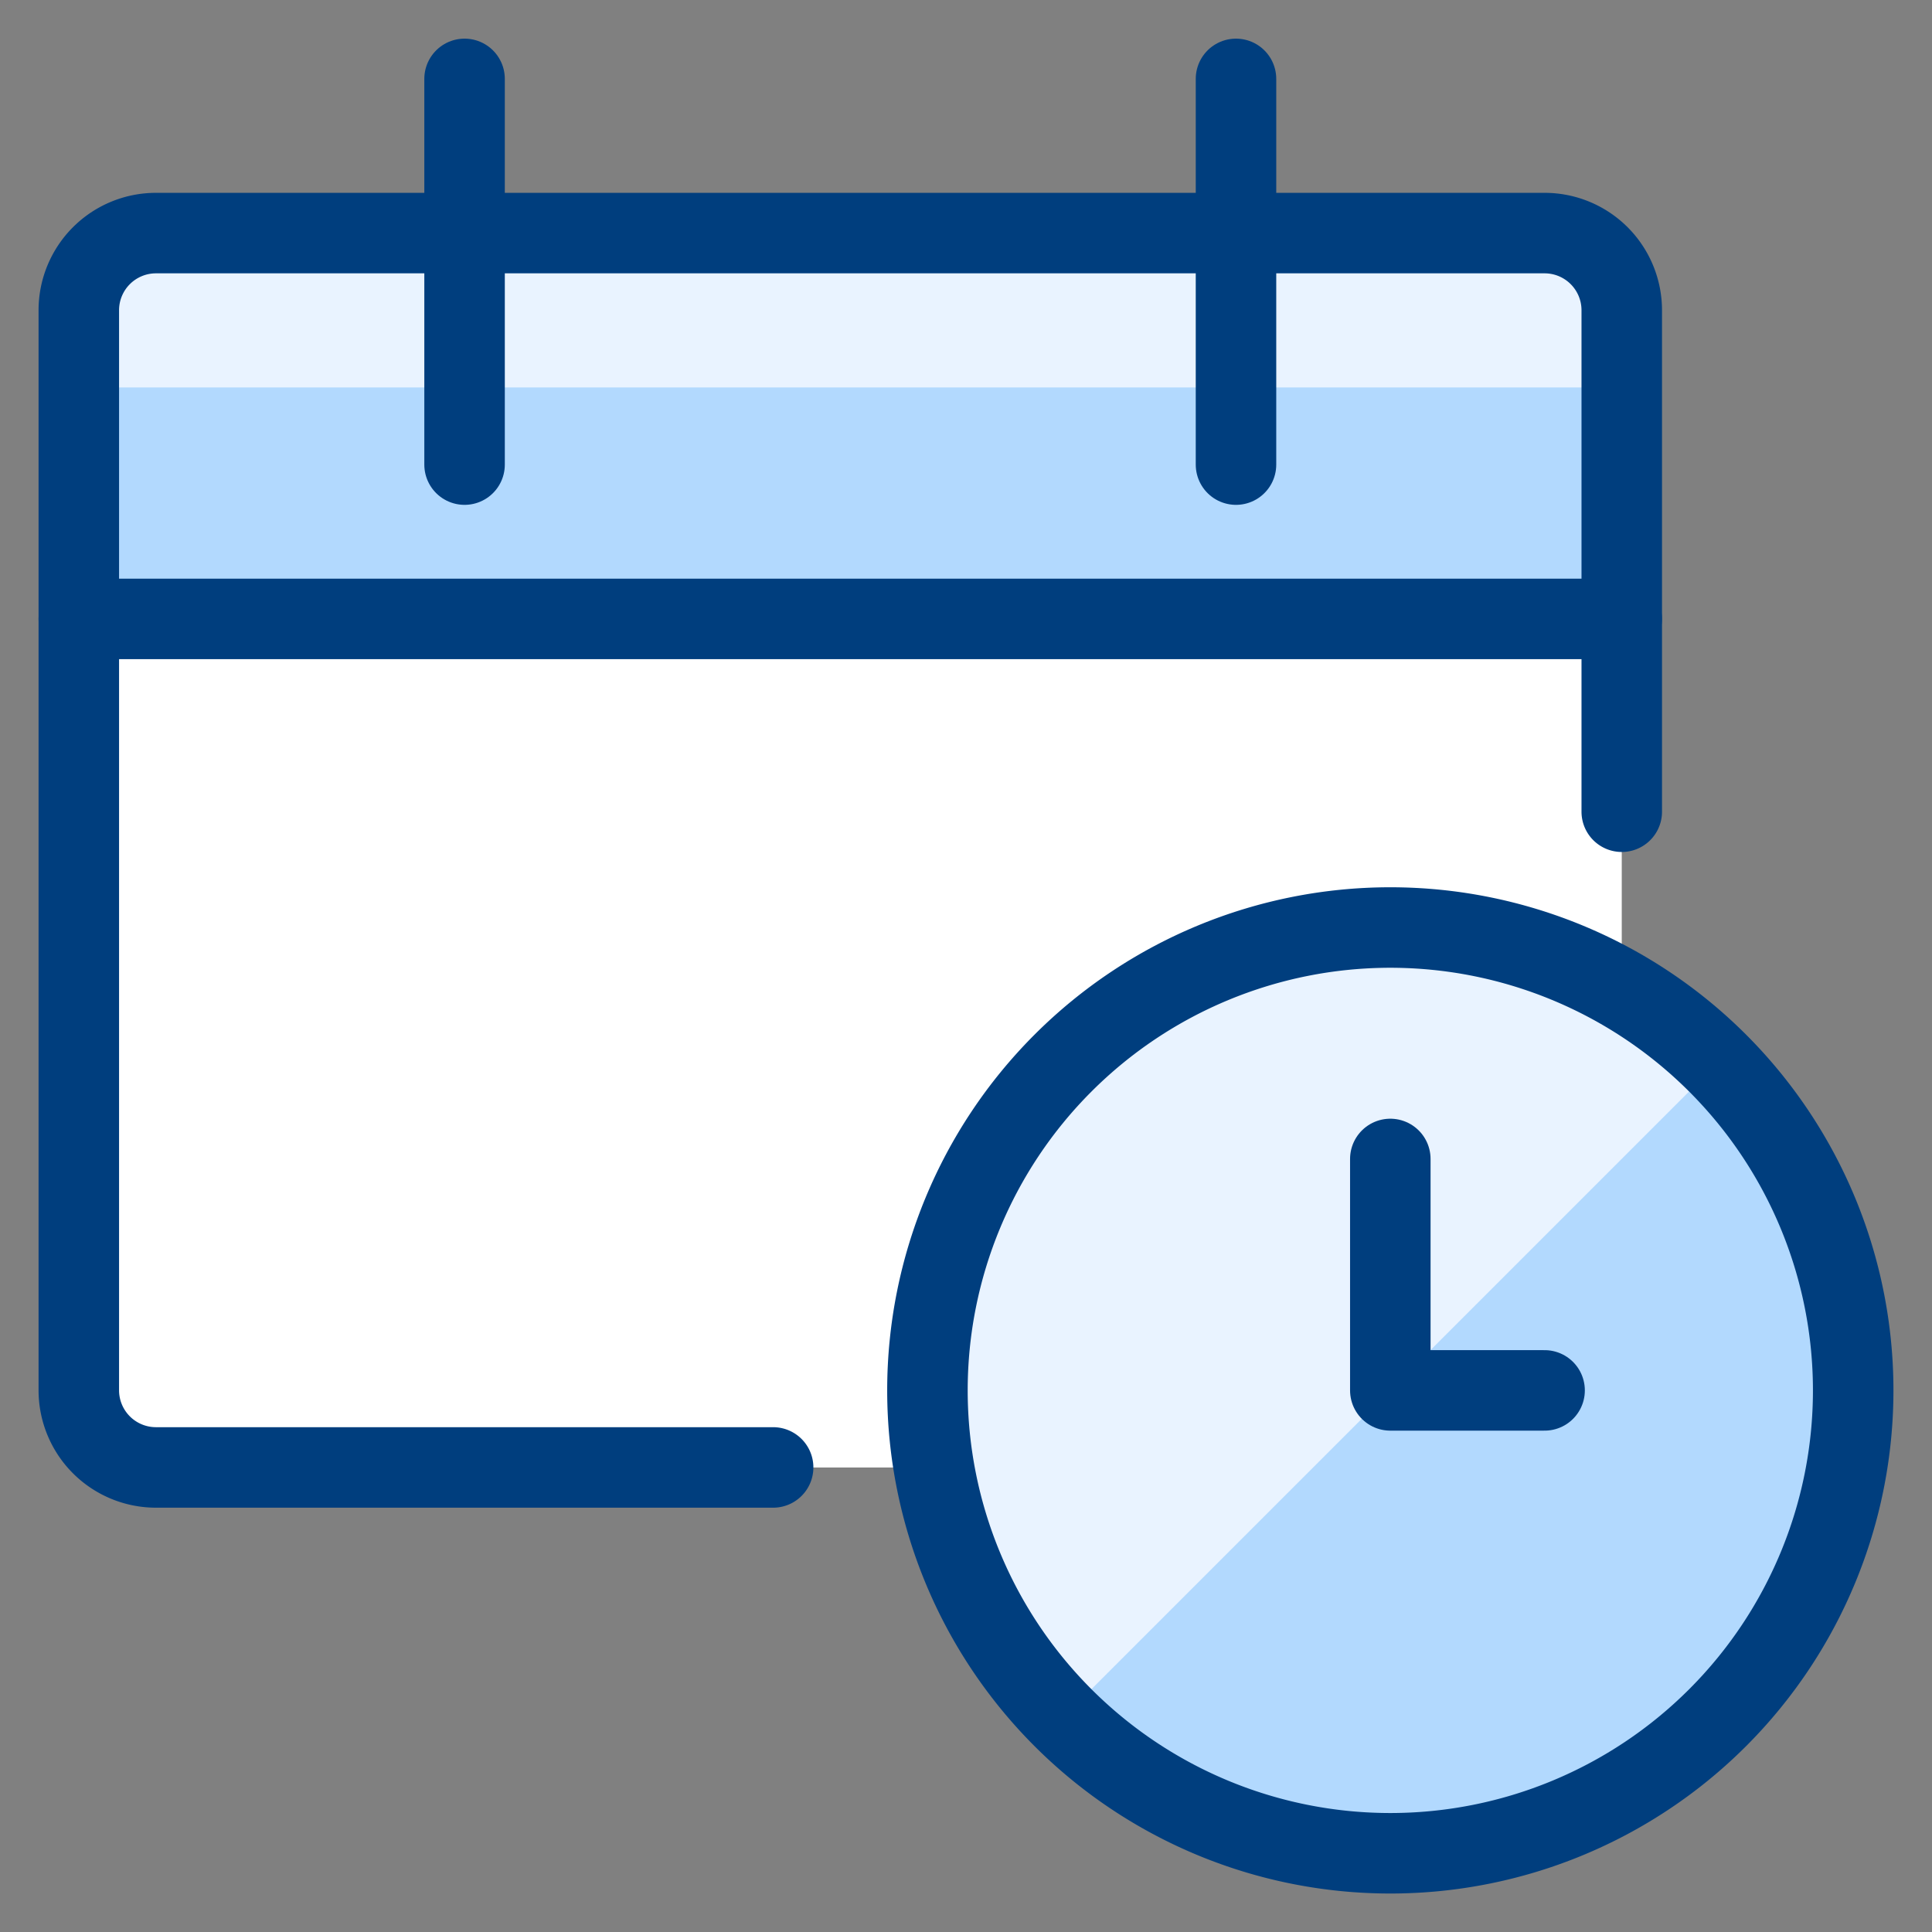
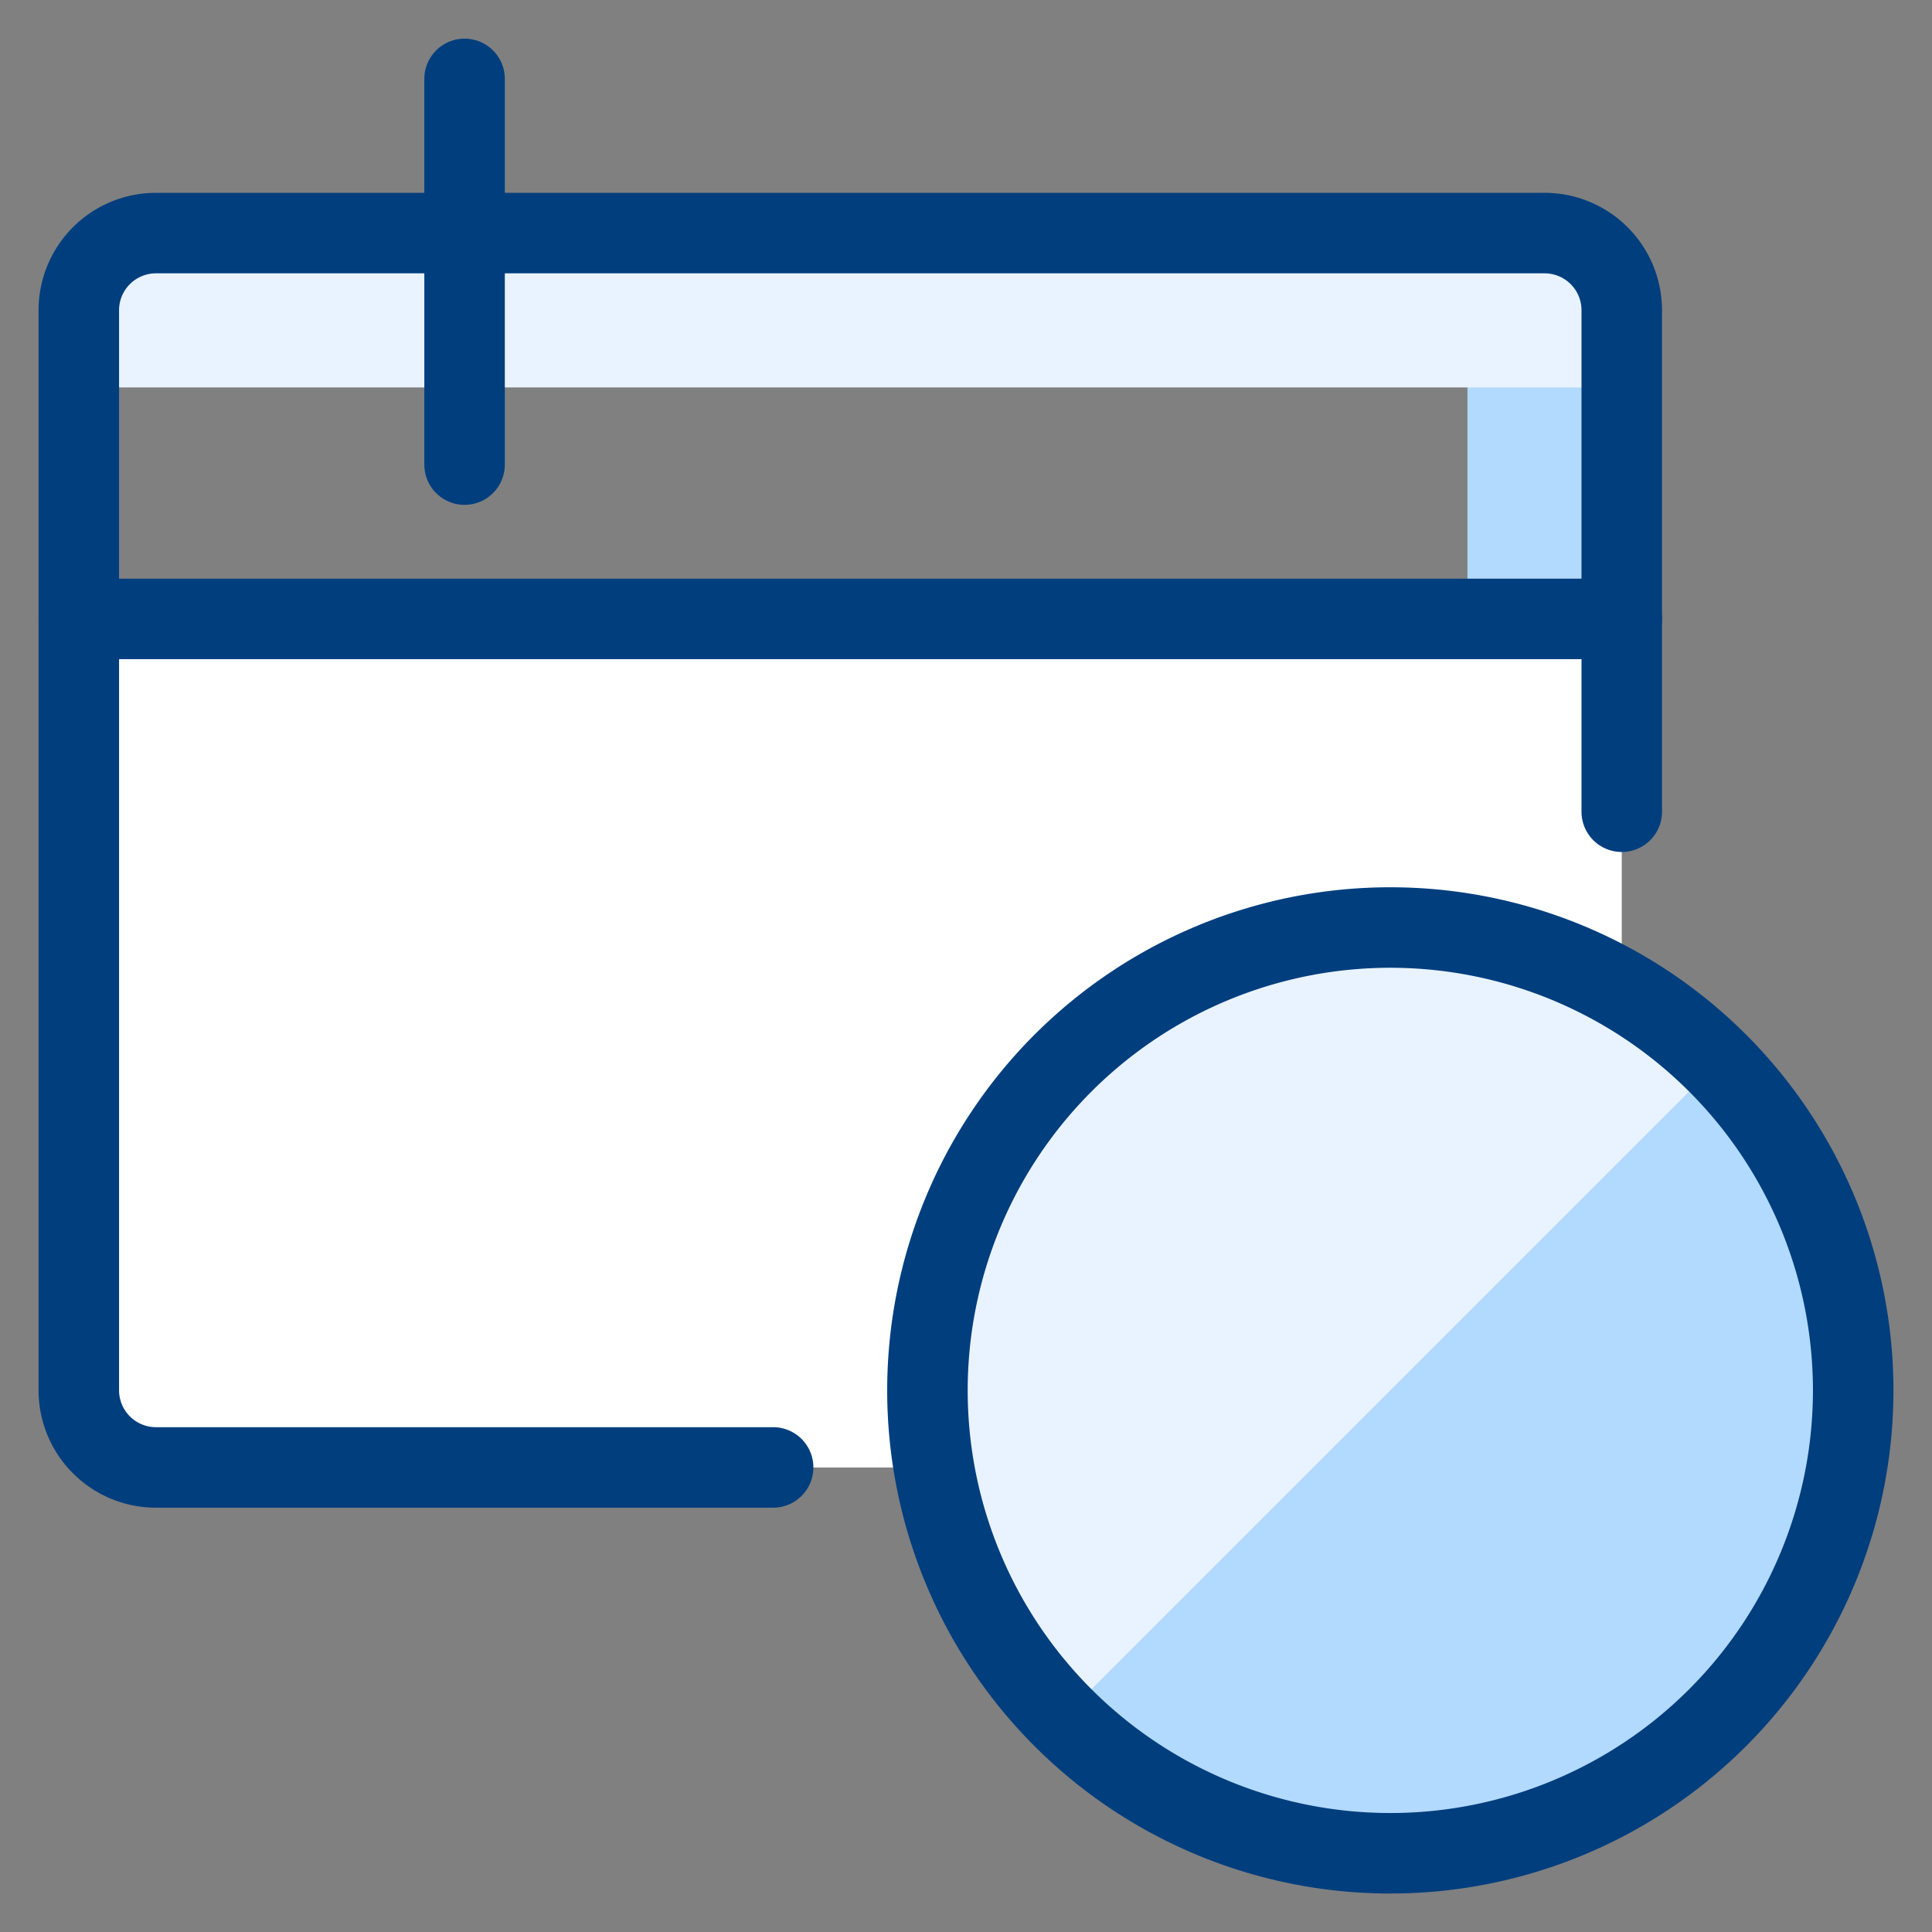
<svg xmlns="http://www.w3.org/2000/svg" viewBox="-1 -1 48 48" id="Calendar-Clock--Streamline-Ultimate" height="48" width="48">
  <rect x="-1" y="-1" width="48" height="48" fill="#808080" stroke="none" />
  <desc>
    Calendar Clock Streamline Icon: https://streamlinehq.com
  </desc>
  <defs />
-   <path d="M39.292 14.39V6.708a1.917 1.917 0 0 0 -1.917 -1.917h-34.5a1.917 1.917 0 0 0 -1.917 1.917v7.682Z" fill="#b2d9fe" stroke-width="2" />
+   <path d="M39.292 14.39V6.708a1.917 1.917 0 0 0 -1.917 -1.917a1.917 1.917 0 0 0 -1.917 1.917v7.682Z" fill="#b2d9fe" stroke-width="2" />
  <path d="M39.292 8.625v-1.917a1.917 1.917 0 0 0 -1.917 -1.917h-34.5a1.917 1.917 0 0 0 -1.917 1.917v1.917Z" fill="#e9f3ff" stroke-width="2" />
  <path d="M0.958 14.39V33.542a1.917 1.917 0 0 0 1.917 1.917h34.5a1.917 1.917 0 0 0 1.917 -1.917v-19.167Z" fill="#ffffff" stroke-width="2" />
  <path d="M33.542 45.042a11.5 11.5 0 1 0 -11.5 -11.5 11.5 11.5 0 0 0 11.5 11.5Z" fill="#b2d9fe" stroke-width="2" />
  <path d="M41.674 25.409a11.5 11.5 0 0 0 -16.265 16.265Z" fill="#e9f3ff" stroke-width="2" />
  <path d="M22.042 33.544a11.5 11.5 0 1 0 23 0 11.5 11.5 0 1 0 -23 0" fill="none" stroke="#003e7e" stroke-linecap="round" stroke-linejoin="round" stroke-width="2" />
-   <path d="m37.375 33.544 -3.833 0 0 -5.75" fill="none" stroke="#003e7e" stroke-linecap="round" stroke-linejoin="round" stroke-width="2" />
  <path d="M18.208 35.458h-15.333a1.917 1.917 0 0 1 -1.917 -1.917v-26.833a1.917 1.917 0 0 1 1.917 -1.917h34.5a1.917 1.917 0 0 1 1.917 1.917V19.167" fill="none" stroke="#003e7e" stroke-linecap="round" stroke-linejoin="round" stroke-width="2" />
  <path d="m10.542 0.96 0 9.583" fill="none" stroke="#003e7e" stroke-linecap="round" stroke-linejoin="round" stroke-width="2" />
-   <path d="m29.708 0.96 0 9.583" fill="none" stroke="#003e7e" stroke-linecap="round" stroke-linejoin="round" stroke-width="2" />
  <path d="m0.958 14.377 38.333 0" fill="none" stroke="#003e7e" stroke-linecap="round" stroke-linejoin="round" stroke-width="2" />
</svg>